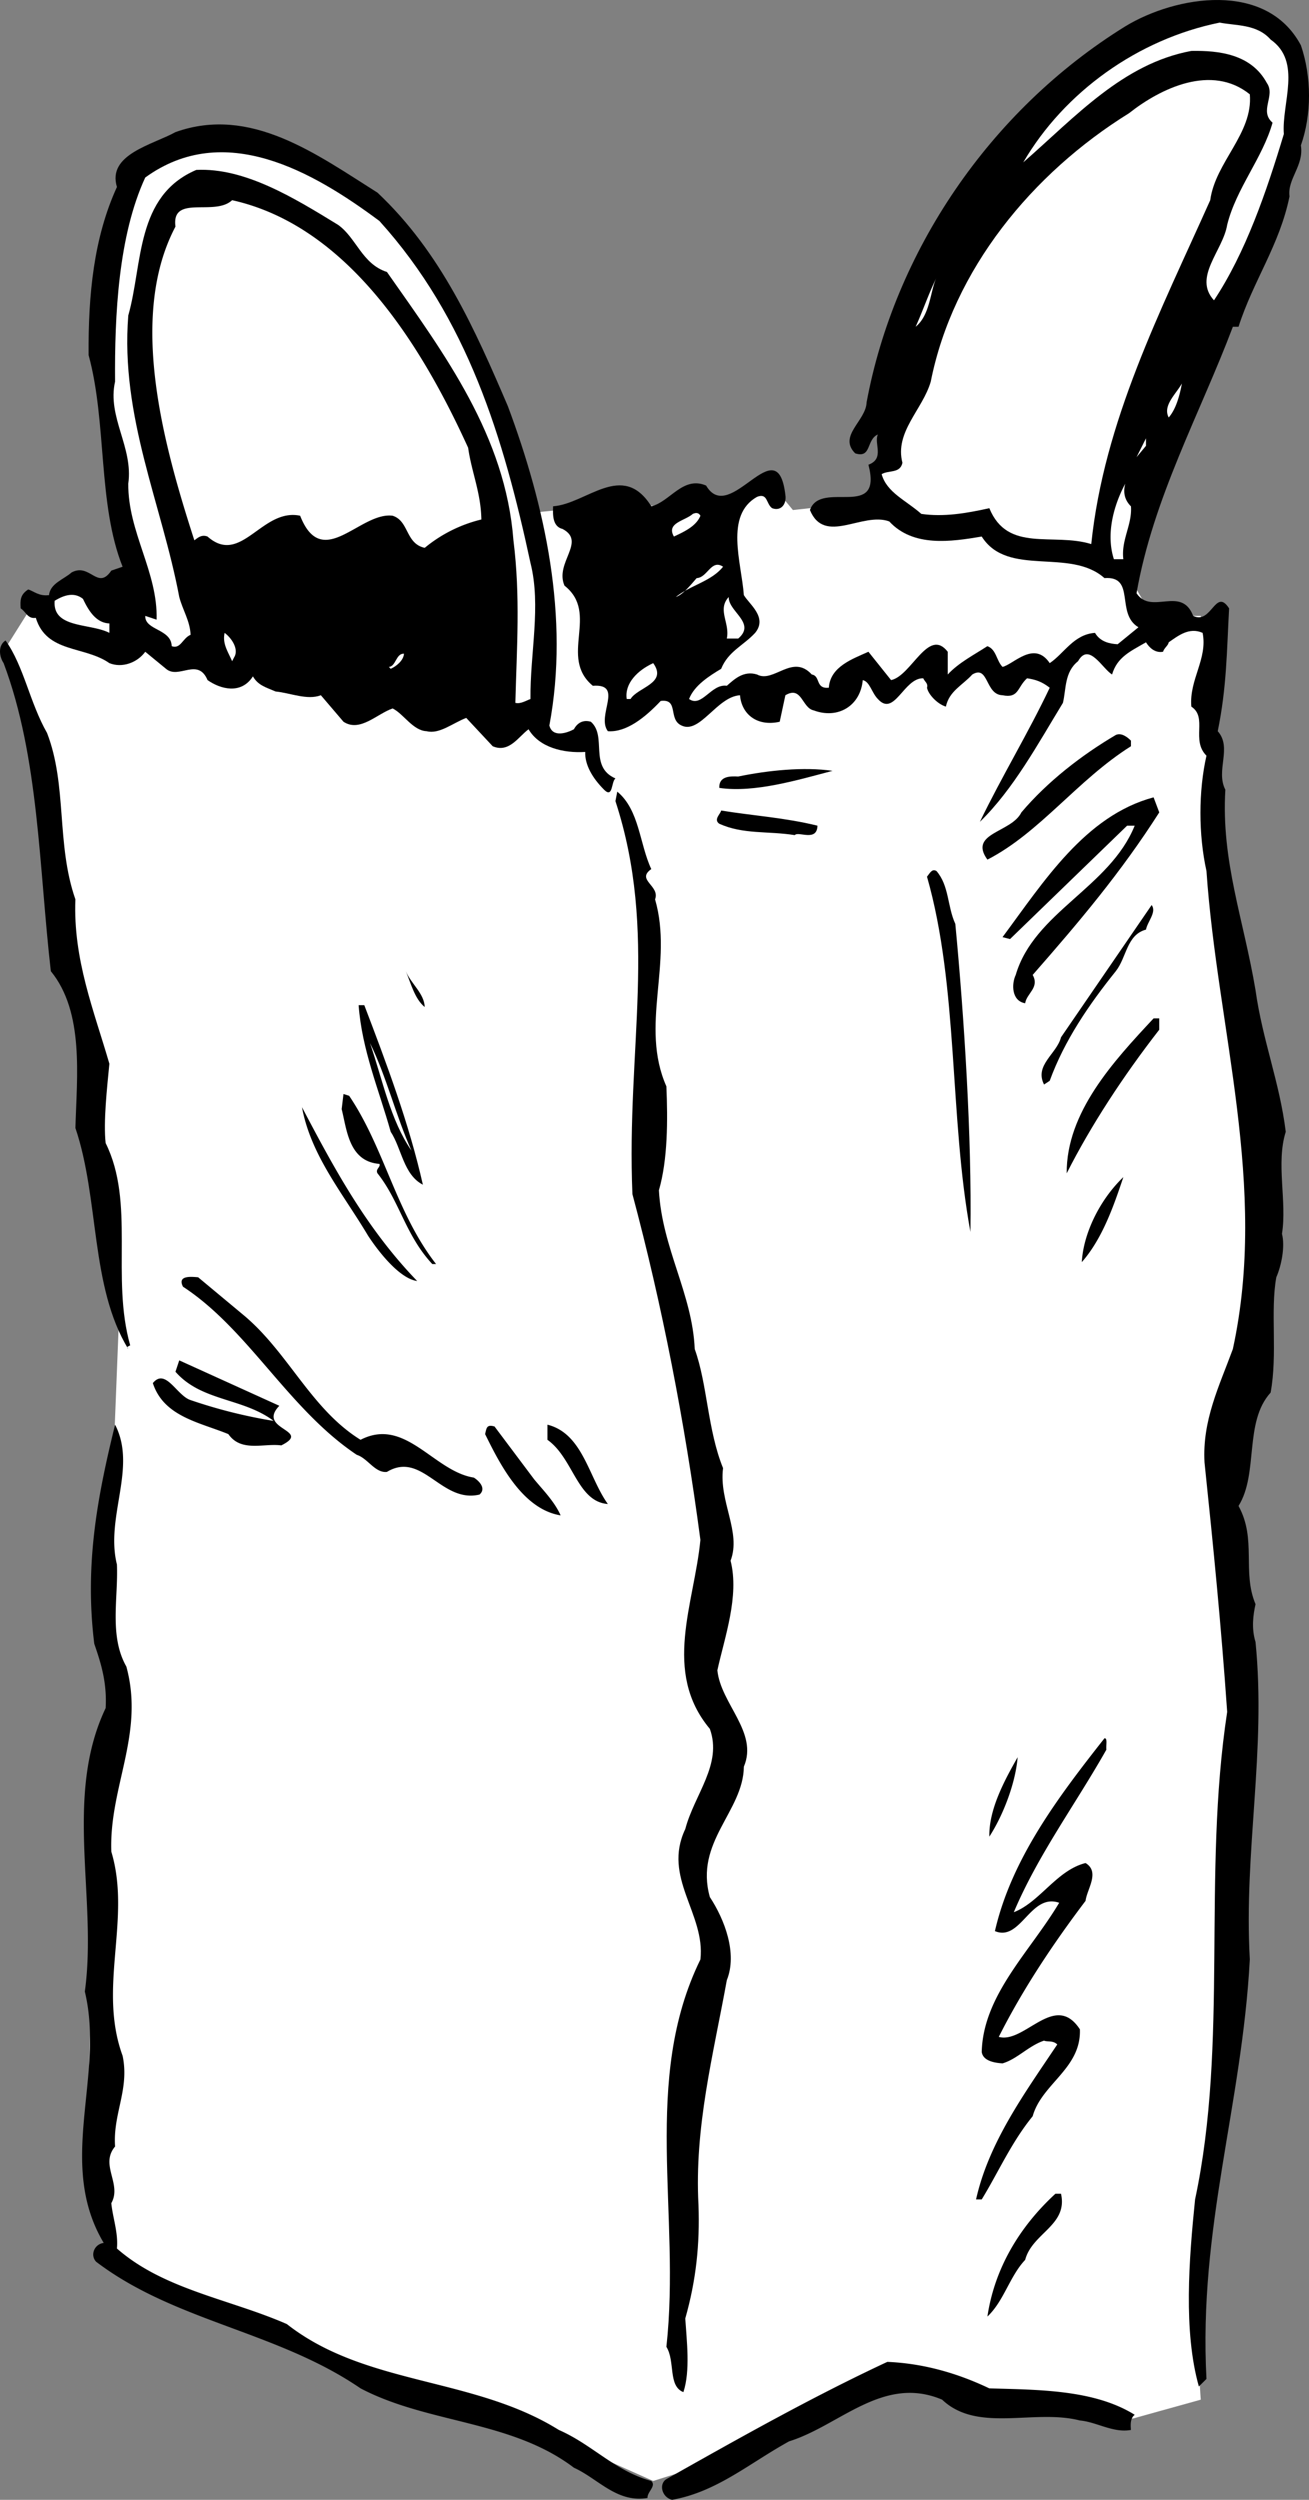
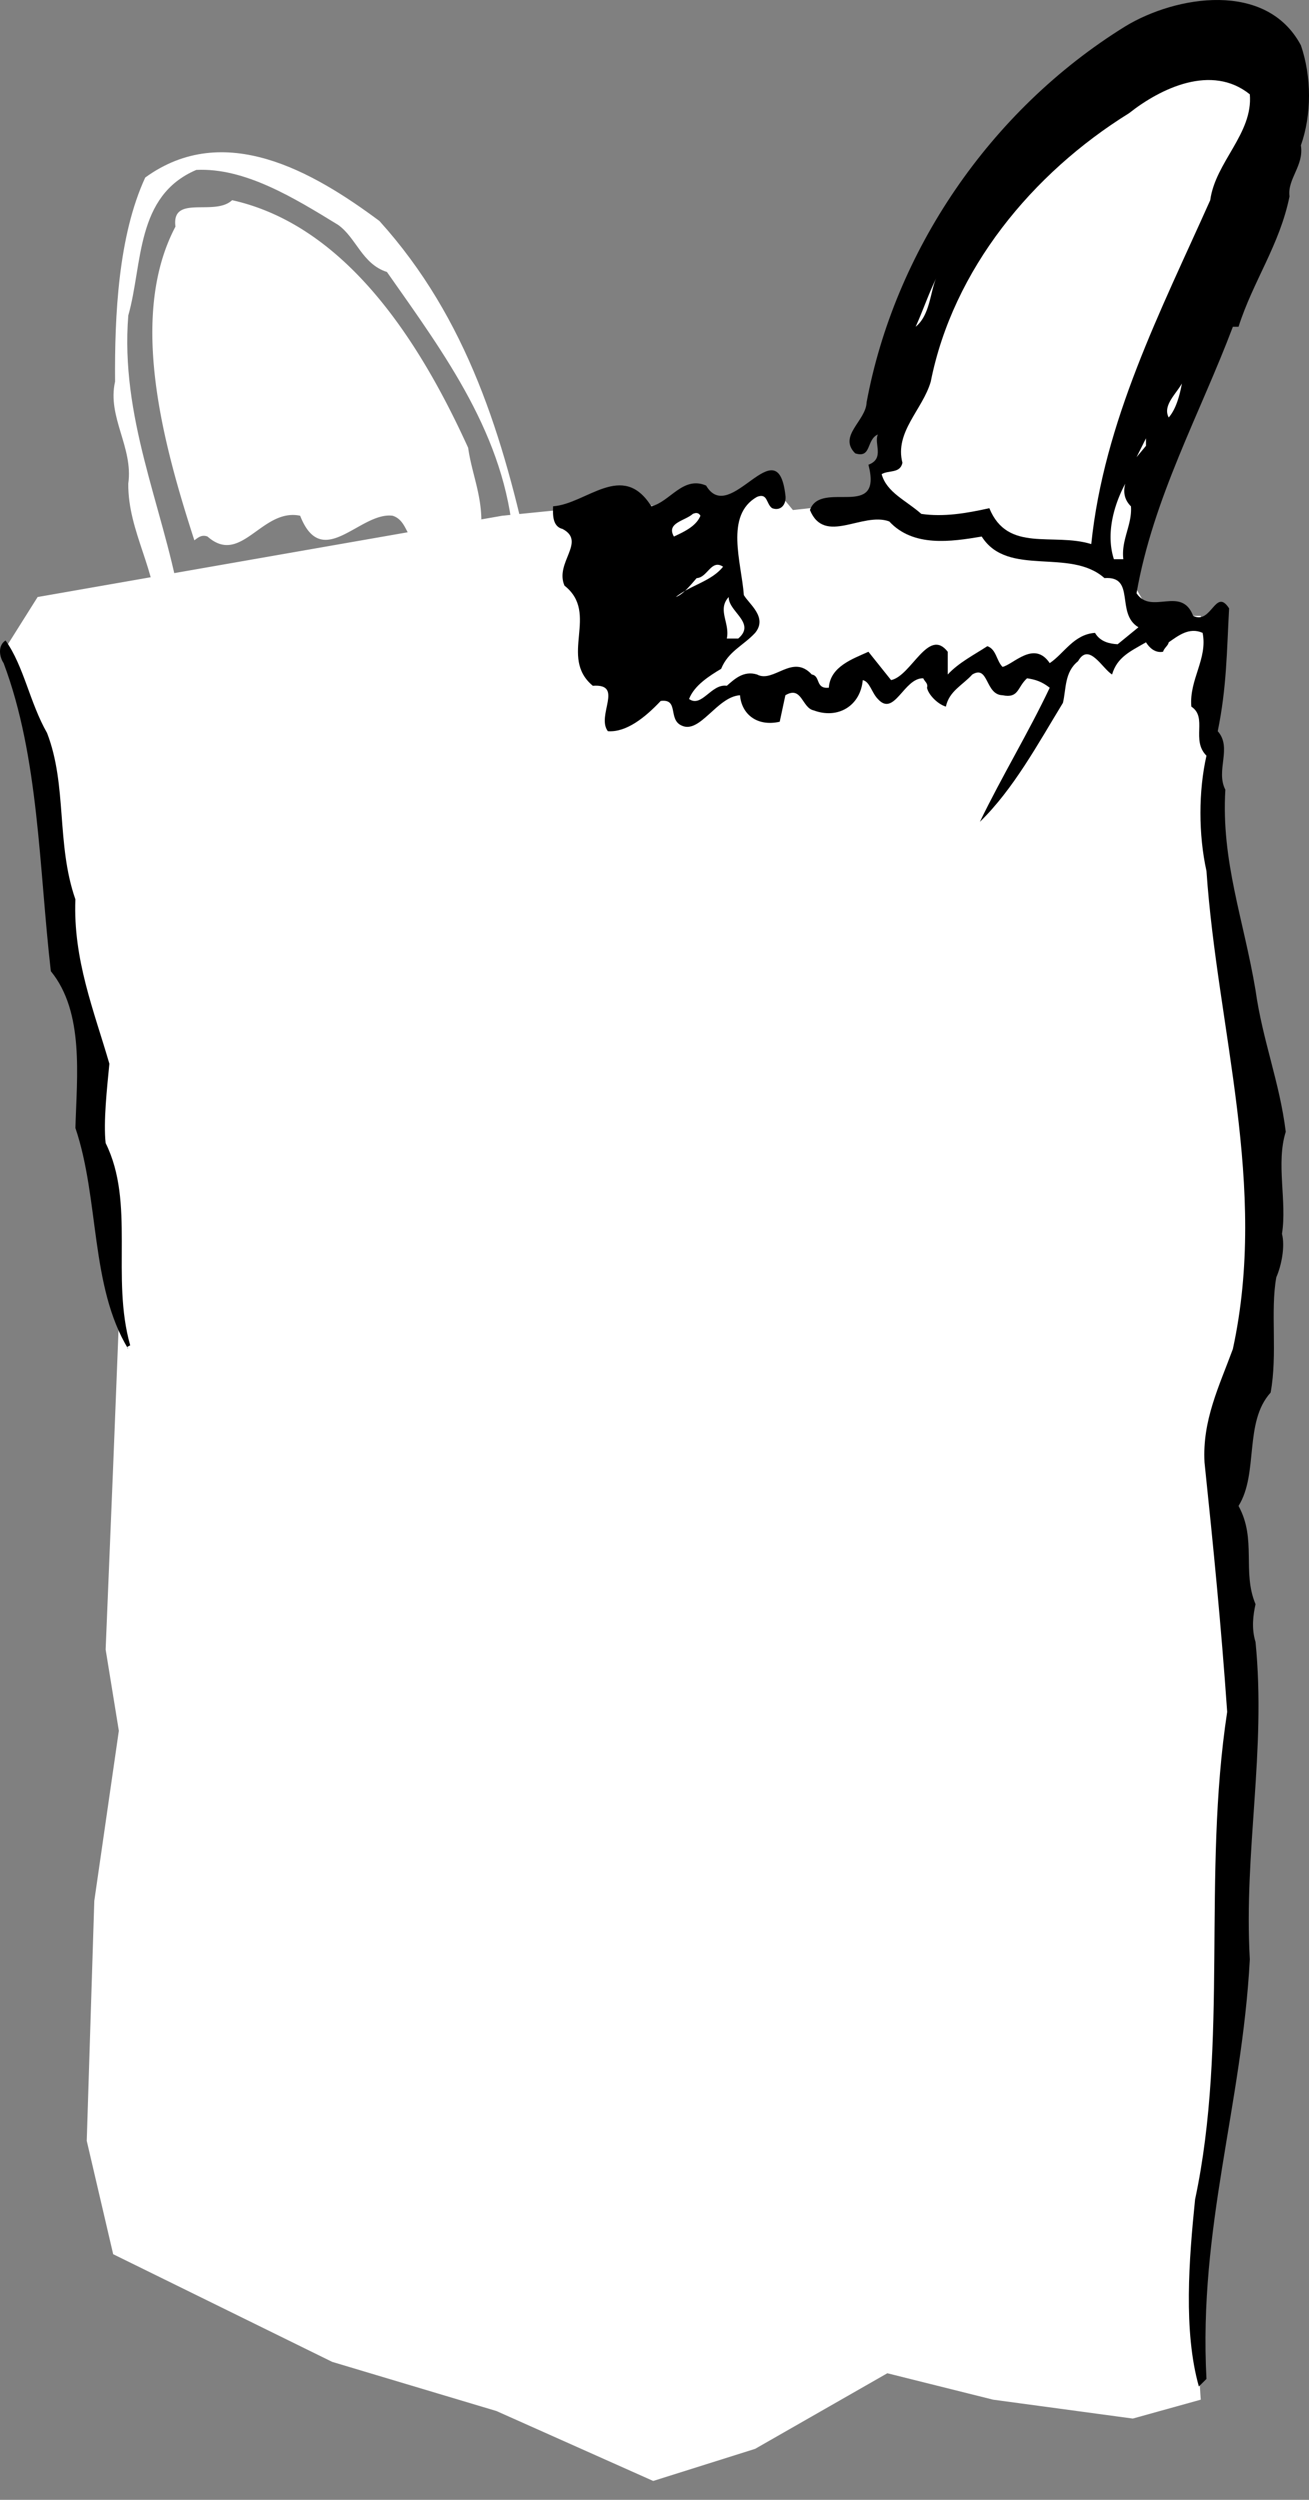
<svg xmlns="http://www.w3.org/2000/svg" width="69.326" height="132.293">
  <rect width="100%" height="100%" fill="#808080" stroke="none" />
  <path fill="#fff" d="M63.595 32.594h-2.602l-1.7-3-11.3-4-2.398 1-3.602.398-1.398-1.699-2.602 1.301-8.398.398-3 .301-24.602 4.301-1.7 2.7 2.7 10.3.602 6.398 1.398 6 1.3 13-.3 7.602-.398 9.7.699 4.3-1.3 9-.4 12.7 1.4 6 11.6 5.698 8.7 2.602 8.3 3.7 5.4-1.7 7-4 5.6 1.398 7.4 1 3.6-1s-.624-7.691.7-14.699c1.344-6.992 1-28 1-28l-.7-6.3 1.7-9.399.7-9-2.7-14-.3-10-.4-3" />
  <path d="M68.896 2.395c.574 1.676.574 3.676 0 5.3.171 1.075-.727 1.774-.602 2.7-.523 2.574-1.926 4.472-2.7 6.898h-.3c-1.727 4.574-4.227 9.074-5.102 14.102.778 1.176 2.375-.426 3 1.199.977.477 1.176-1.523 1.903-.398-.125 2.273-.125 4.171-.602 6.5.778.875-.125 2.074.403 3.097-.227 3.778.972 6.875 1.597 10.602.375 2.676 1.278 4.875 1.602 7.5-.528 1.676.074 3.676-.2 5.398.172.676-.027 1.676-.3 2.301-.324 1.773.074 4.074-.301 6.102-1.426 1.574-.625 4.273-1.7 6 .973 1.773.177 3.472.9 5.199-.126.574-.223 1.273 0 2 .573 5.773-.626 11.074-.302 16.8-.421 7.774-2.722 14.172-2.296 22.2l-.403.398c-.824-2.926-.523-6.722-.2-9.898 1.774-8.324.376-17.125 1.7-25.801-.324-4.625-.722-8.625-1.2-13.2-.124-2.226.774-4.027 1.5-6 1.876-8.624-.823-16.925-1.397-25.3-.426-1.926-.426-4.227 0-6.102-.829-.824.074-2.023-.801-2.597-.125-1.426.875-2.528.597-3.903-.722-.324-1.324.176-1.796.5-.028.176-.227.278-.301.5-.426.079-.727-.222-.903-.5-.824.477-1.523.778-1.796 1.704-.528-.329-1.227-1.727-1.801-.704-.727.579-.625 1.477-.801 2.204-1.324 2.171-2.625 4.574-4.398 6.296 1.171-2.421 2.574-4.722 3.699-7.097-.426-.324-.727-.426-1.2-.5-.527.472-.425 1.074-1.3.898-.926-.023-.727-1.625-1.602-1.097-.523.574-1.222.875-1.398 1.699-.426-.125-.926-.625-1-1 .074-.227-.125-.324-.2-.5-1.027-.028-1.527 2.074-2.402 1.097-.324-.324-.426-.921-.8-1-.126 1.375-1.325 2.079-2.598 1.602-.625-.125-.625-1.324-1.5-.8l-.301 1.402c-1.227.273-2.023-.426-2.102-1.403-1.222.074-2.125 2.074-3.097 1.602-.727-.324-.125-1.426-1.102-1.301-.824.875-1.824 1.676-2.8 1.602-.626-.829.874-2.528-.797-2.403-1.829-1.523.375-3.824-1.5-5.3-.528-1.223 1.171-2.325-.102-3-.523-.126-.523-.723-.5-1.2 1.773-.125 3.676-2.426 5.2 0 .976-.222 1.675-1.625 2.902-1.097 1.273 2.171 3.773-3.125 4.199.5.074.472-.227.875-.7.699-.328-.227-.226-.824-.8-.602-1.727.977-.824 3.477-.7 5.2.274.476 1.274 1.175.598 2-.625.675-1.426.976-1.8 1.902-.626.375-1.422.875-1.7 1.597.676.477 1.176-.824 2-.699.375-.324.875-.824 1.602-.597.875.472 1.875-1.125 2.898 0 .477.074.176.773.903.699.074-1.125 1.273-1.528 2.097-1.903l1.2 1.5c1.078-.222 1.976-2.824 3-1.5v1.204c.578-.625 1.374-1.028 2.1-1.5.478.171.478.773.802 1.097.574-.125 1.676-1.426 2.5-.199.773-.523 1.273-1.523 2.398-1.602.278.477.778.579 1.2.602l1.1-.898c-1.226-.727-.124-2.727-1.8-2.602-1.824-1.625-5.125-.023-6.5-2.2-1.625.274-3.625.575-4.898-.8-1.426-.523-3.426 1.273-4.2-.602.575-1.625 3.876.579 3.098-2.398.875-.324.278-1.125.5-1.602-.625.278-.324 1.278-1.2 1-.925-.921.575-1.722.603-2.699 1.472-7.926 6.472-15.426 13.699-19.898 2.676-1.625 7.472-2.426 9.3 1" />
-   <path fill="#fff" d="M67.294 2.094c1.676 1.176.574 3.375.7 5-.927 3.074-2.024 6.273-3.7 8.8-1.125-1.226.477-2.624.7-4 .476-1.925 1.874-3.527 2.402-5.402-.727-.625.171-1.421-.301-2.097-.824-1.528-2.528-1.727-4-1.7-3.625.672-6.125 3.473-8.903 5.899 2.176-3.727 6.079-6.523 10.403-7.398.875.171 1.972.074 2.699.898" />
  <path fill="#fff" d="M66.192 4.992c.176 2.079-1.824 3.579-2.097 5.602-2.625 5.875-5.625 11.676-6.301 18.2-2.023-.626-4.426.476-5.398-1.9-1.227.274-2.426.473-3.602.302-.824-.727-1.824-1.125-2.102-2.102.375-.227.977-.023 1.102-.602-.426-1.625 1.074-2.824 1.5-4.296 1.176-5.926 5.375-11.028 10.5-14.204 1.676-1.324 4.375-2.625 6.398-1" />
-   <path d="M26.896 21.492c1.972 5.278 3.273 11.176 2.199 16.903.176.676.972.375 1.3.199.172-.324.473-.523.899-.398.875.773-.125 2.375 1.3 3-.226.171-.124 1.074-.6.597-.626-.625-1.024-1.324-1-2-1.126.074-2.427-.222-3-1.199-.524.375-1.024 1.273-1.9.898l-1.402-1.5c-.722.278-1.421.875-2.097.704-.727-.028-1.227-.926-1.801-1.204-.824.278-1.727 1.278-2.602.704l-1.199-1.403c-.722.278-1.625-.125-2.398-.199-.528-.227-.926-.324-1.2-.8-.624.976-1.726.675-2.402.198-.523-1.222-1.523-.023-2.2-.597l-1.1-.903c-.422.579-1.223.875-1.9.602-1.323-.926-3.323-.523-3.897-2.398-.426.074-.528-.329-.801-.5-.028-.426-.028-.727.398-1 .278.074.574.375 1.102.296.074-.625.773-.824 1.199-1.199.977-.523 1.375.977 2.102-.097l.597-.204c-1.324-3.324-.824-7.625-1.8-11.199-.024-3.222.277-6.222 1.5-8.898-.524-1.727 1.874-2.227 3.1-2.903 3.978-1.421 7.478 1.176 10.7 3.204 3.375 3.171 5.176 7.273 6.903 11.296" />
  <path fill="#fff" d="M28.095 29.793c.574 2.278-.028 4.778 0 7.2-.227.078-.528.277-.801.203.074-2.926.273-5.625-.102-8.602-.421-5.523-3.625-9.824-6.699-14.2-1.324-.425-1.625-1.823-2.597-2.5-2.329-1.425-4.926-3.027-7.5-2.902-3.227 1.375-2.829 4.977-3.602 7.704-.426 5.375 1.773 9.972 2.7 14.898.175.676.573 1.273.6 2-.425.176-.527.773-1 .602-.027-.926-1.425-.829-1.402-1.602l.602.2c.074-2.524-1.523-4.626-1.5-7.2.273-1.926-1.125-3.523-.7-5.398-.027-3.528.177-7.727 1.598-10.801 4.176-3.028 8.875-.324 12.403 2.3 4.676 5.172 6.574 11.473 8 18.098" />
  <path fill="#fff" d="M24.794 23.696c.176 1.273.676 2.375.7 3.796a7.447 7.447 0 0 0-3 1.5c-1.024-.222-.825-1.421-1.7-1.699-1.727-.222-3.727 2.977-4.898 0-2.028-.426-3.125 2.676-4.903 1.102-.324-.125-.523.074-.7.199-1.624-5.023-3.522-11.824-1-16.602-.226-1.722 2.075-.523 3-1.398 6.177 1.375 10.075 7.773 12.5 13.102m23.7-6.403c.375-.824.676-1.722 1.102-2.597-.324.671-.324 1.972-1.102 2.597m13.403 4.801c-.329-.625.375-1.227.699-1.8-.125.675-.324 1.374-.7 1.8m-1.703 2.102.5-1v.398zm-.296 2.597c.074.977-.528 1.778-.403 2.801h-.5c-.426-1.324-.023-2.824.602-4-.125.477-.028.875.3 1.2m-22.8.499c-.227.574-.926.875-1.403 1.102-.421-.727.579-.824 1-1.2.078-.027.278-.124.403.098m1.199 2.699c-.625.778-1.727.977-2.5 1.602.375-.125.773-.625 1.102-1 .574-.023.773-1.023 1.398-.602m-32.5 3v.5c-1.023-.523-3.023-.222-2.898-1.699.375-.222.972-.523 1.5-.097.273.574.671 1.273 1.398 1.296m33.301.801h-.602c.176-.824-.523-1.523.102-2.199-.028.773 1.472 1.375.5 2.2m-26.699.999-.102.2c-.227-.524-.523-.922-.398-1.5.375.277.773.874.5 1.3" />
  <path d="M2.493 38.793c1.074 2.778.477 5.875 1.5 8.801-.125 3.176.977 5.875 1.8 8.7-.124 1.277-.323 3.073-.198 4.198 1.574 3.176.273 7.079 1.3 10.704-.124.074-.226.074-.101.199-2.023-3.324-1.523-7.926-2.8-11.7.073-2.726.476-6.124-1.302-8.3-.625-5.426-.625-11.324-2.5-16.301-.222-.324-.324-.926.102-1.2.977 1.376 1.273 3.274 2.2 4.9" />
-   <path fill="#fff" d="M21.396 34.594c-.028.375-.426.676-.704.8l-.097-.1c.375-.024.375-.723.8-.7m12.001 2.398h-.204c-.125-.824.579-1.523 1.403-1.898.773 1.074-.824 1.273-1.2 1.898" />
-   <path d="M59.896 39.196v.296c-2.829 1.778-4.829 4.579-7.602 6-1.023-1.421 1.273-1.421 1.8-2.5 1.376-1.625 3.177-3.023 5-4.097.274-.125.575.074.802.3m-15.801 1.598c-1.824.477-4.125 1.176-6 .903-.028-.625.574-.625 1-.602 1.574-.324 3.472-.523 5-.3m-9.602 5.198c-.824.579.477.875.2 1.602.976 3.375-.825 6.676.6 9.898.075 1.778.075 3.875-.397 5.5.171 3.079 1.773 5.477 1.898 8.403.676 1.875.676 4.273 1.5 6.3-.227 1.774.977 3.376.398 4.899.477 1.875-.324 4.074-.699 5.8.176 1.774 2.176 3.274 1.403 5.098-.028 2.375-2.625 3.977-1.801 6.903.773 1.176 1.472 2.972.898 4.398-.722 3.977-1.722 7.778-1.5 11.903.074 2.074-.125 3.972-.7 6 .075 1.171.274 2.773-.1 3.898-.825-.324-.422-1.625-.9-2.398.774-7.028-1.323-14.125 1.802-20.5.273-2.426-2.028-4.329-.801-6.903.477-1.824 1.977-3.426 1.3-5.3-2.527-3.024-.823-6.626-.5-10-.823-6.223-2.027-12.422-3.6-18.297-.325-7.727 1.374-13.829-.9-20.801l.098-.5c1.176.972 1.176 2.773 1.801 4.097m26.903-3c-2.028 3.176-4.227 5.778-6.704 8.602.375.676-.324.977-.398 1.5-.727-.125-.727-1.023-.5-1.5.977-3.324 4.977-4.625 6.3-7.898h-.402l-6.199 6-.398-.102c2.176-2.926 4.375-6.426 8-7.398l.3.796m-18.101.704c-.023.875-1.023.273-1.2.5-1.425-.227-2.726-.028-4-.602-.323-.227.075-.523.098-.7 1.676.274 3.375.376 5.102.802m7.301 5.199c.472 4.972.875 11.273.8 16.3-1.124-6.124-.624-12.925-2.3-18.8.176-.227.273-.426.5-.301.676.773.574 1.875 1 2.8m10.097.302c-1.023.273-1.023 1.472-1.597 2.199-1.426 1.773-2.727 3.676-3.5 5.8l-.301.2c-.523-1.028.676-1.625.898-2.5l4.801-7c.278.375-.222.875-.3 1.3m-38.2 4.098c-.523-.426-.722-1.222-1-1.898.278.676.977 1.176 1 1.898m-3.199-.097c1.176 3.074 2.375 6.273 3.102 9.5-1.028-.528-1.125-1.926-1.704-2.801-.625-2.227-1.523-4.324-1.699-6.7h.3m42.103 1.297c-1.926 2.477-3.625 5.079-4.903 7.602-.023-3.227 2.477-5.926 4.602-8.2h.3v.598" />
  <path fill="#fff" d="M21.794 60.895c-1.125-1.625-1.523-3.727-2.2-5.7.876 1.774 1.376 3.876 2.2 5.7" />
-   <path d="M18.493 57.992c1.875 2.778 2.477 6.176 4.602 8.903h-.2c-1.425-1.528-1.726-3.324-2.902-4.801-.125-.227.176-.324.102-.5-1.625-.125-1.727-1.824-2-2.898l.097-.801.301.097m3.602 9.801c-.926-.125-2.028-1.523-2.602-2.398-1.324-2.227-3.023-4.227-3.5-6.801 1.676 3.176 3.375 6.375 6.102 9.2m35.199-1.001c.074-1.426.875-3.222 2.2-4.5-.524 1.574-1.126 3.278-2.2 4.5m-44.398 2.801c2.375 1.977 3.574 4.977 6.199 6.602 2.375-1.227 3.875 1.671 6 2 .273.171.676.574.3.898-2.027.477-3.027-2.324-4.902-1.2-.625.075-1.023-.726-1.597-.902-3.625-2.421-5.727-6.625-9.204-8.898-.324-.625.477-.523.801-.5l2.403 2m1.898 4.801c-1.227 1.273 1.773 1.273.102 2.097-.926-.125-2.125.375-2.801-.597-1.528-.625-3.426-.926-4-2.7.676-.828 1.273.672 2 .899a26.94 26.94 0 0 0 4.398 1.102c-1.625-1.227-3.824-1.028-5.2-2.602l.2-.602 5.3 2.403m-8.601 8.398c.078 1.778-.421 3.778.5 5.403.977 3.574-.921 6.375-.796 9.796 1.074 3.579-.727 7.176.597 10.801.375 1.778-.523 3.074-.398 4.801-.824.977.375 1.977-.2 3 .075.773.376 1.574.297 2.398 2.477 2.176 5.977 2.676 9 4 4.176 3.278 9.875 2.778 14.403 5.602 1.773.773 2.972 2.176 4.898 2.7.278.277-.222.573-.2.902-1.624.273-2.624-1.028-3.897-1.602-3.329-2.523-7.727-2.324-11.301-4.2-4.426-3.027-9.824-3.527-14-6.698-.324-.329-.125-.926.398-1-2.523-4.227.074-8.829-1-13.301.676-4.926-1.125-10.324 1.102-15 .074-1.324-.227-2.324-.602-3.403-.523-4.222.176-7.824 1.102-11.597 1.176 2.273-.528 4.875.097 7.398m26-3.199c-1.625-.125-1.824-2.426-3.199-3.398v-.801c1.875.472 2.176 2.773 3.2 4.199m-3.899-1.301c.477.574 1.074 1.176 1.398 1.903-2.023-.329-3.222-2.727-4-4.301.078-.324.078-.528.5-.403l2.102 2.801m30.301 14.301c-1.625 2.875-3.625 5.574-4.903 8.602 1.375-.528 2.278-2.227 3.801-2.602.778.477.074 1.375 0 2-1.722 2.273-3.324 4.676-4.597 7.2 1.375.374 2.972-2.427 4.296-.4.078 2.075-2.023 2.876-2.5 4.598-1.125 1.375-1.824 2.977-2.699 4.403h-.3c.675-3.028 2.578-5.625 4.3-8.2-.222-.226-.523-.124-.7-.203-.823.278-1.425.977-2.198 1.204-.426-.028-1.028-.125-1.102-.602.074-3.023 2.574-5.324 4.102-7.898-1.528-.528-2.028 2.074-3.403 1.5.875-3.829 3.375-7.125 5.801-10.204.176-.023.074.375.102.602m-6.199 4.602c-.028-1.426.773-2.926 1.5-4.204-.125 1.477-.829 3.176-1.5 4.204m3.796 18.898c.375 1.676-1.523 2.074-1.898 3.5-.824.875-1.125 2.176-2 3 .375-2.523 1.676-4.727 3.602-6.5h.296m-3.796 10.301c2.671.074 5.574.074 7.699 1.398-.227.176-.227.477-.2.801-.925.176-1.828-.426-2.703-.5-2.421-.625-5.421.676-7.296-1.102-3.125-1.324-5.426 1.375-8.102 2.204-2.125 1.171-3.824 2.671-6.2 3.097-.527-.125-.726-.824-.3-1.097 3.773-2.125 7.676-4.329 11.7-6.204 1.874.079 3.675.579 5.402 1.403" />
</svg>